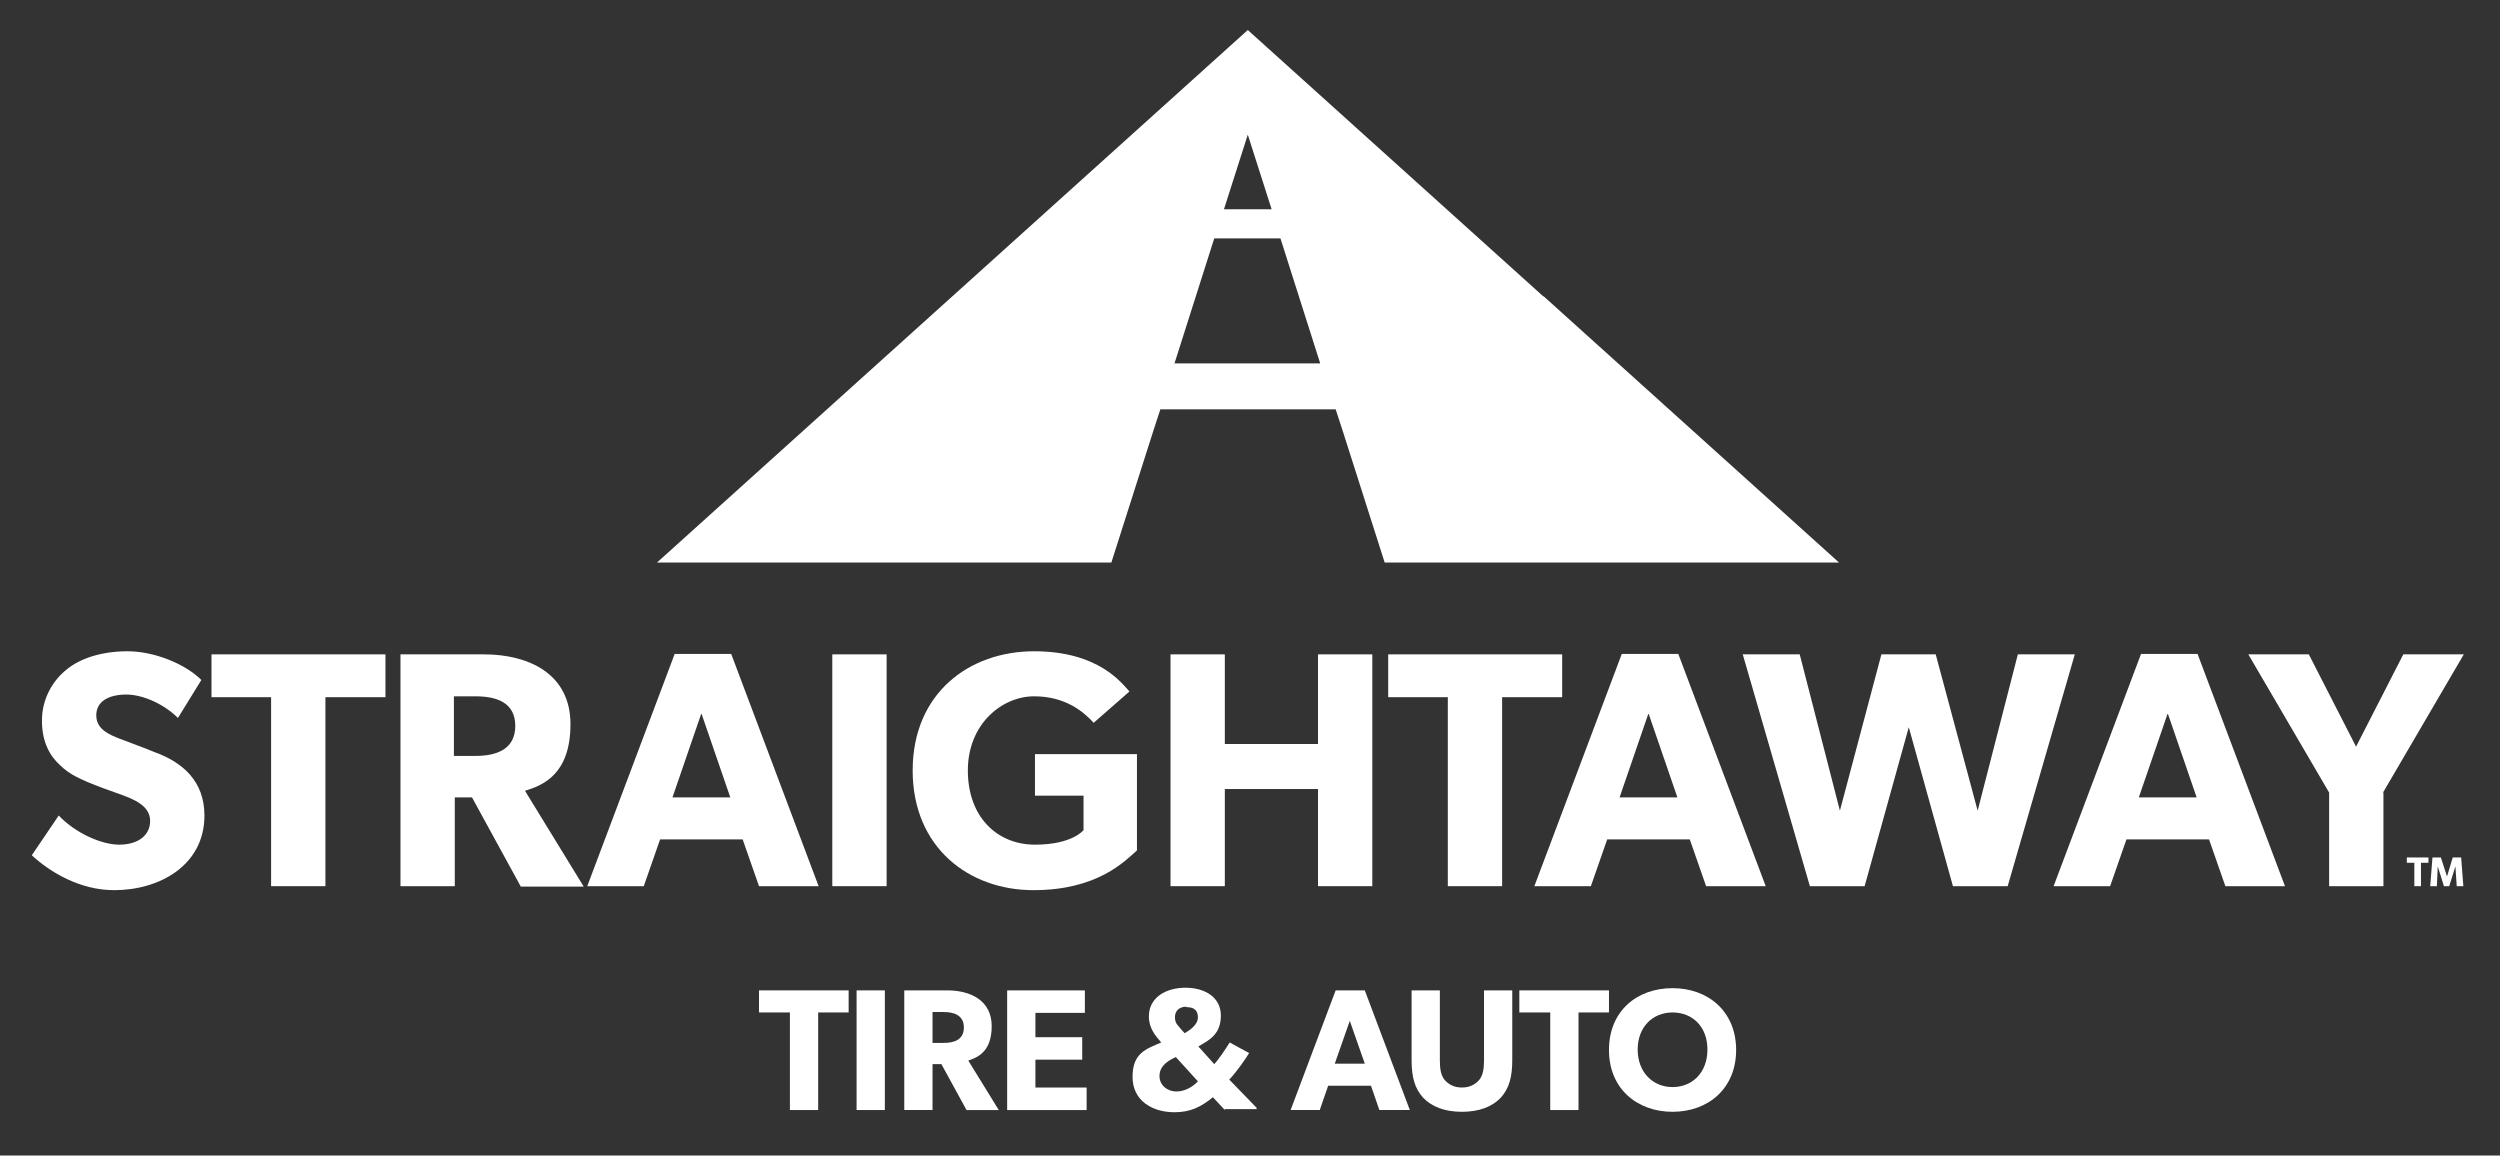
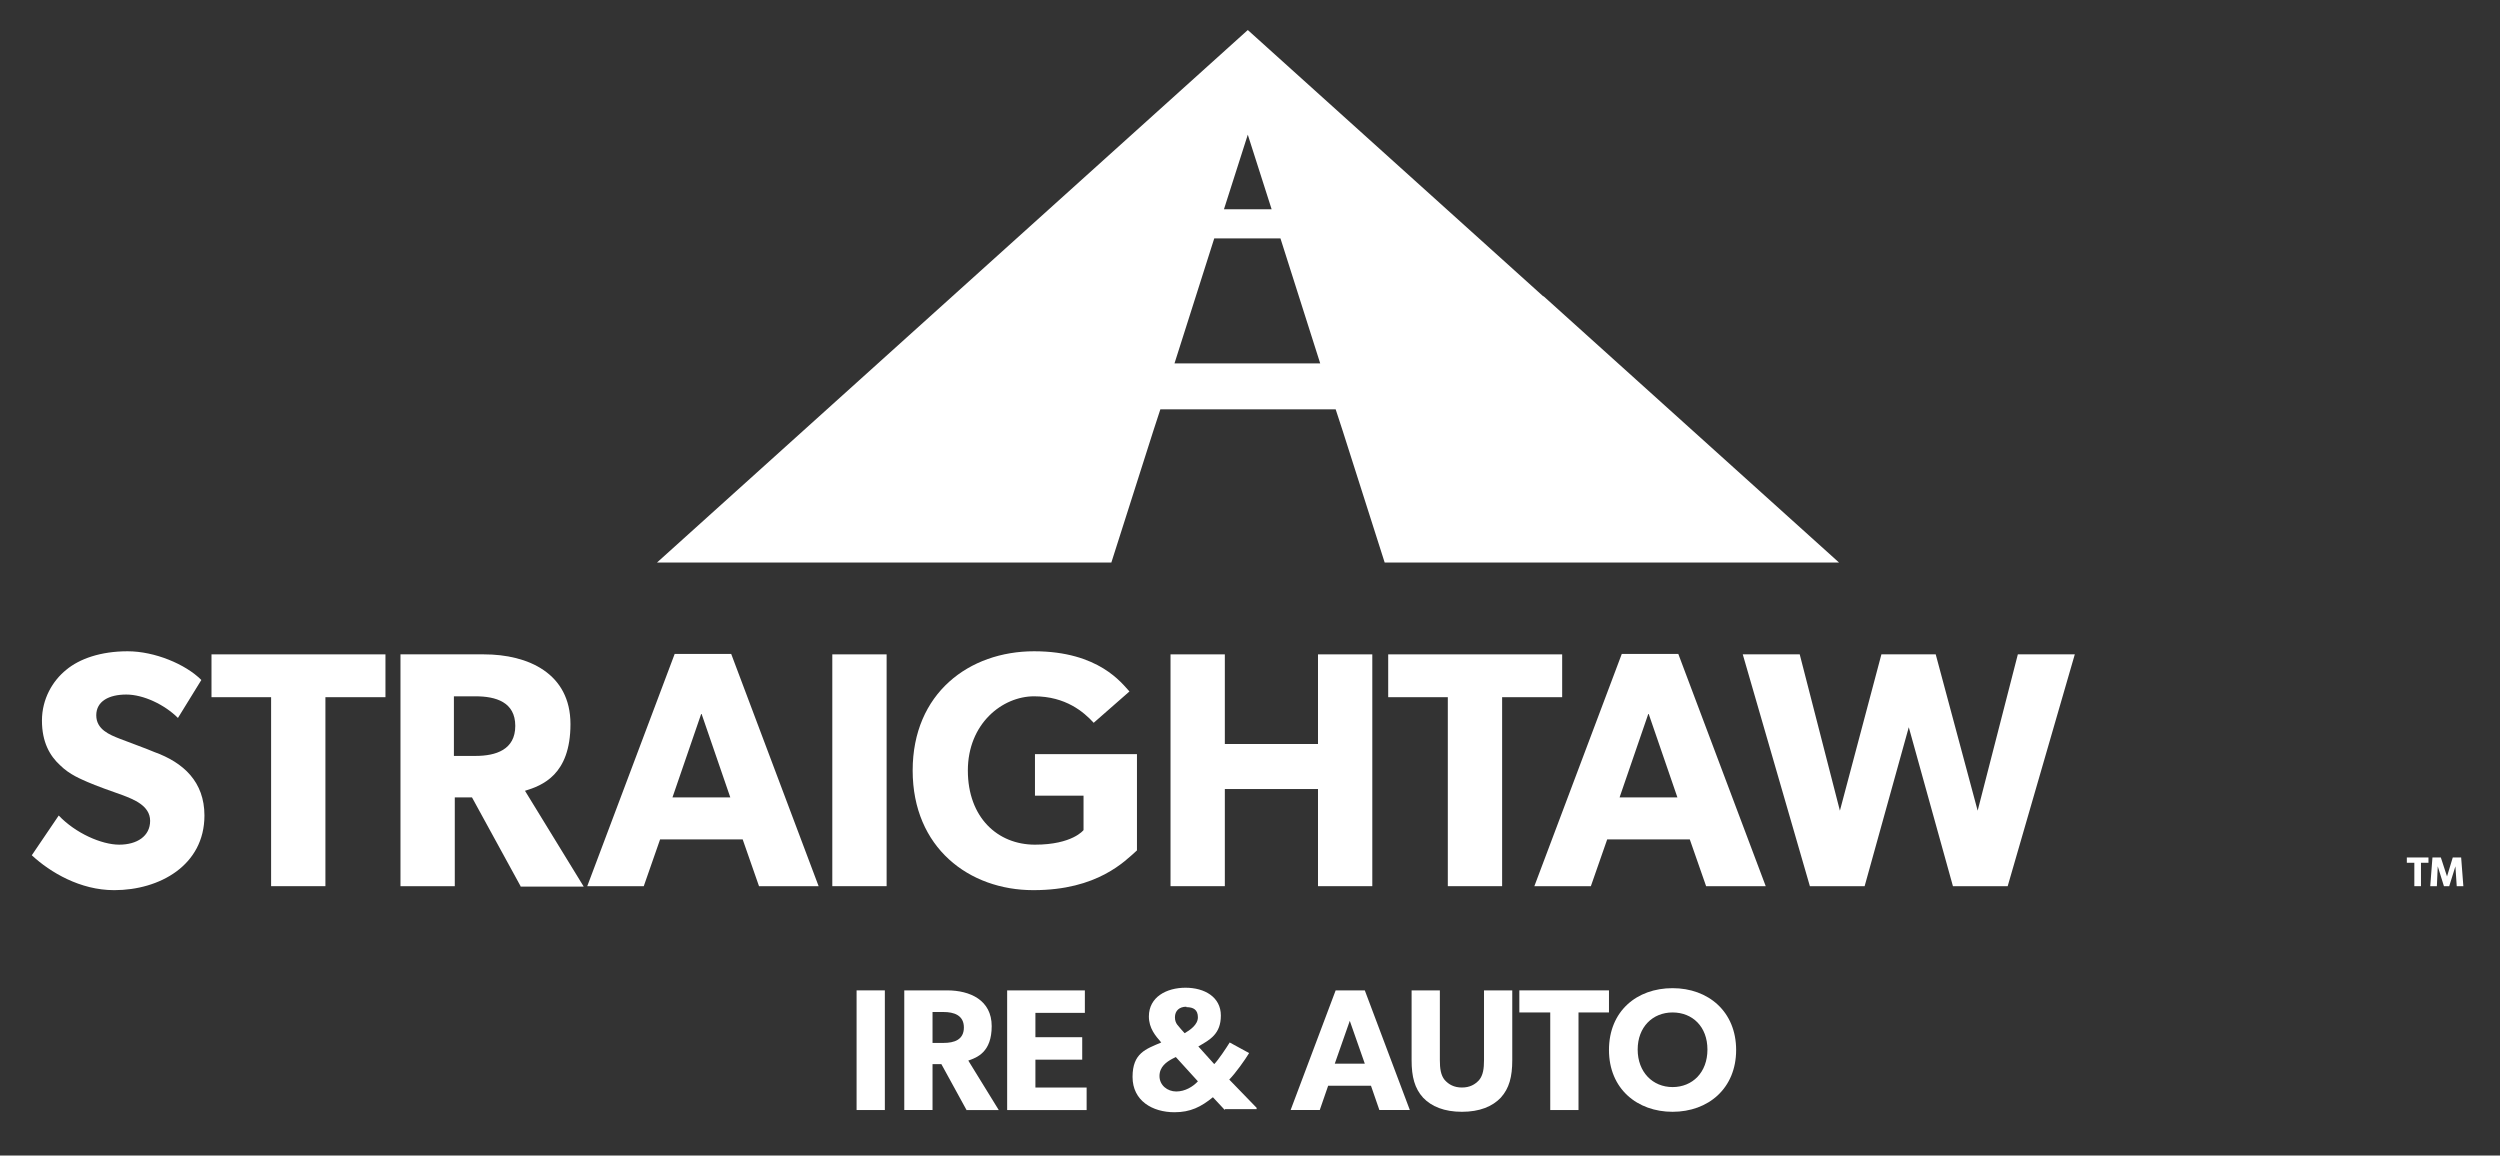
<svg xmlns="http://www.w3.org/2000/svg" version="1.1" viewBox="0 0 566.2 261.7">
  <rect x="0" y="0" width="566.2" height="261.7" fill="#333333" stroke="none" />
  <defs>
    <style>
      .cls-1 {
        fill-rule: evenodd;
      }

      .cls-1, .cls-2 {
        fill: #fff;
      }
    </style>
  </defs>
  <g>
    <g id="Layer_1">
      <g>
        <path class="cls-1" d="M349.5,67.1L282.6,6.8l-66.9,60.3-66.9,60.3h102.9l9.5-29.8,1.6-4.9h39.7l1.6,4.9,9.5,29.8h102.9l-66.9-60.3ZM282.6,30.5l5.4,16.9h-10.8l5.4-16.9ZM266,82.3l9-28.3h15l9,28.3h-33.1Z" />
        <g>
          <path class="cls-2" d="M548.3,195.4v5.3h-1.5v-5.3h-1.7v-1.2h4.9v1.2h-1.7Z" />
          <path class="cls-2" d="M556.4,200.7l-.3-4.5h0l-1.4,4.5h-1.2l-1.4-4.5h0l-.2,4.5h-1.5l.5-6.5h1.9l1.4,4.3h0l1.3-4.3h1.9l.5,6.5h-1.5Z" />
        </g>
        <path class="cls-2" d="M25.8,201.6c-7.6,0-14.4-4-18.6-7.9l6.1-9c3.8,4,9.7,6.6,13.7,6.6s7-1.9,7-5.4-3.9-4.9-6.2-5.8c-2.3-.8-6.2-2.2-8-3-1.3-.6-4-1.6-6.2-3.8-2.3-2.1-4.1-5.2-4.1-10.1s2.4-9,5.5-11.5c3-2.5,7.8-4.2,13.9-4.2s13.1,2.9,16.7,6.5l-5.3,8.6c-3-3-7.8-5.3-11.7-5.3s-6.8,1.5-6.8,4.7,3,4.4,5.3,5.3c2.3.9,6.2,2.3,7.8,3,6.7,2.4,11.4,6.8,11.4,14.4,0,11.3-10.2,16.9-20.4,16.9Z" />
        <path class="cls-2" d="M73.7,157.9v42.8h-12.3v-42.8h-13.5v-9.7h39.4v9.7h-13.5Z" />
        <path class="cls-2" d="M117.9,200.7l-11-20.1h-3.9v20.1h-12.3v-52.5h18.9c10,0,19.6,4.3,19.6,15.8s-6.4,13.9-10.3,15.1l13.3,21.7h-14.3ZM107.7,157.7h-4.9v13.5h4.9c4.6,0,9-1.4,9-6.8s-4.4-6.7-9-6.7Z" />
        <path class="cls-2" d="M171.9,200.7l-3.7-10.6h-18.7l-3.7,10.6h-12.8l19.8-52.6h12.8l19.8,52.6h-13.4ZM158.8,161.7l-6.5,18.9h13.1l-6.5-18.9Z" />
        <path class="cls-2" d="M188.5,200.7v-52.5h12.3v52.5h-12.3Z" />
        <path class="cls-2" d="M234,201.6c-14.5,0-27.3-9.6-27.3-27.1s12.8-27,27.5-27,19.9,7.3,21.6,9.1l-8.1,7.1c-2.2-2.4-6.3-6-13.5-6s-15,6.2-15,16.8,6.7,16.8,15.2,16.8,11-3.3,11-3.3v-7.8h-11v-9.4h23.1v21.8c-2.7,2.4-8.9,9-23.4,9Z" />
        <path class="cls-2" d="M298.5,200.7v-22h-21.1v22h-12.3v-52.5h12.3v20.3h21.1v-20.3h12.3v52.5h-12.3Z" />
        <path class="cls-2" d="M340.2,157.9v42.8h-12.3v-42.8h-13.5v-9.7h39.4v9.7h-13.5Z" />
        <path class="cls-2" d="M386.4,200.7l-3.7-10.6h-18.7l-3.7,10.6h-12.8l19.8-52.6h12.8l19.8,52.6h-13.4ZM373.3,161.7l-6.5,18.9h13.1l-6.5-18.9Z" />
        <path class="cls-2" d="M454.7,200.7h-12.4l-10-36-10,36h-12.4l-15.2-52.5h12.9l9.1,35.4,9.4-35.4h12.3l9.5,35.4,9.1-35.4h12.9l-15.2,52.5Z" />
-         <path class="cls-2" d="M504,200.7l-3.7-10.6h-18.7l-3.7,10.6h-12.8l19.8-52.6h12.8l19.8,52.6h-13.4ZM490.9,161.7l-6.5,18.9h13.1l-6.5-18.9Z" />
-         <path class="cls-2" d="M539.8,179.5v21.2h-12.3v-21.2l-18.3-31.3h13.7l10.7,20.9,10.7-20.9h13.7l-18.3,31.3Z" />
-         <path class="cls-2" d="M185.3,229.3v22.1h-6.4v-22.1h-7v-5h20.3v5h-7Z" />
        <path class="cls-2" d="M194,251.4v-27.1h6.4v27.1h-6.4Z" />
        <path class="cls-2" d="M218.9,251.4l-5.7-10.4h-2v10.4h-6.4v-27.1h9.7c5.2,0,10.1,2.2,10.1,8.1s-3.3,7.1-5.3,7.8l6.9,11.2h-7.4ZM213.7,229.2h-2.5v7h2.5c2.4,0,4.6-.7,4.6-3.5s-2.3-3.5-4.6-3.5Z" />
        <path class="cls-2" d="M228.1,251.4v-27.1h17.6v5.1h-11.2v5.5h10.6v5.1h-10.6v6.3h11.6v5.1h-17.9Z" />
        <path class="cls-2" d="M277.4,251.4l-2.7-2.9c-2.7,2.2-5.1,3.4-8.7,3.4-5,0-9.5-2.6-9.5-8s3-6.3,6.5-7.8c-1.3-1.5-2.8-3.2-2.8-5.9,0-4.4,4-6.5,8.3-6.5s8,2.1,8,6.3-2.5,5.5-5.1,7l3.6,4c.9-.9,2.7-3.6,3.5-4.9l4.4,2.4c-.9,1.5-3.1,4.6-4.5,6l6.2,6.4v.3h-7.2ZM265.5,239.8c-1.3.7-2.9,1.8-2.9,3.9s1.8,3.5,3.8,3.5,3.8-1.1,4.9-2.3l-5-5.5-.8.4ZM268.7,228c-1.6,0-2.6.9-2.6,2.4s.9,2,1.3,2.6l.9,1c1.2-.7,3-1.9,3-3.6s-1-2.3-2.6-2.3Z" />
        <path class="cls-2" d="M312.4,251.4l-1.9-5.5h-9.7l-1.9,5.5h-6.6l10.2-27.1h6.6l10.2,27.1h-6.9ZM305.7,231.2l-3.4,9.7h6.8l-3.4-9.7Z" />
        <path class="cls-2" d="M339.9,248.6c-1.9,2-4.8,3.2-8.8,3.2s-6.9-1.2-8.8-3.2c-1.9-2.1-2.6-4.7-2.6-8.5v-15.8h6.4v15.8c0,1.9.2,3.4,1.1,4.5.9,1,2.1,1.7,3.9,1.7s3-.7,3.9-1.7c.9-1.1,1.1-2.6,1.1-4.5v-15.8h6.4v15.8c0,3.8-.7,6.4-2.6,8.5Z" />
        <path class="cls-2" d="M357.5,229.3v22.1h-6.4v-22.1h-7v-5h20.3v5h-7Z" />
        <path class="cls-2" d="M378.8,251.8c-8,0-14.4-5.2-14.4-14s6.3-14,14.4-14,14.4,5.3,14.4,14-6.3,14-14.4,14ZM378.8,229.3c-4.5,0-7.9,3.3-7.9,8.4s3.4,8.5,7.9,8.5,7.9-3.3,7.9-8.5-3.4-8.4-7.9-8.4Z" />
      </g>
    </g>
  </g>
</svg>